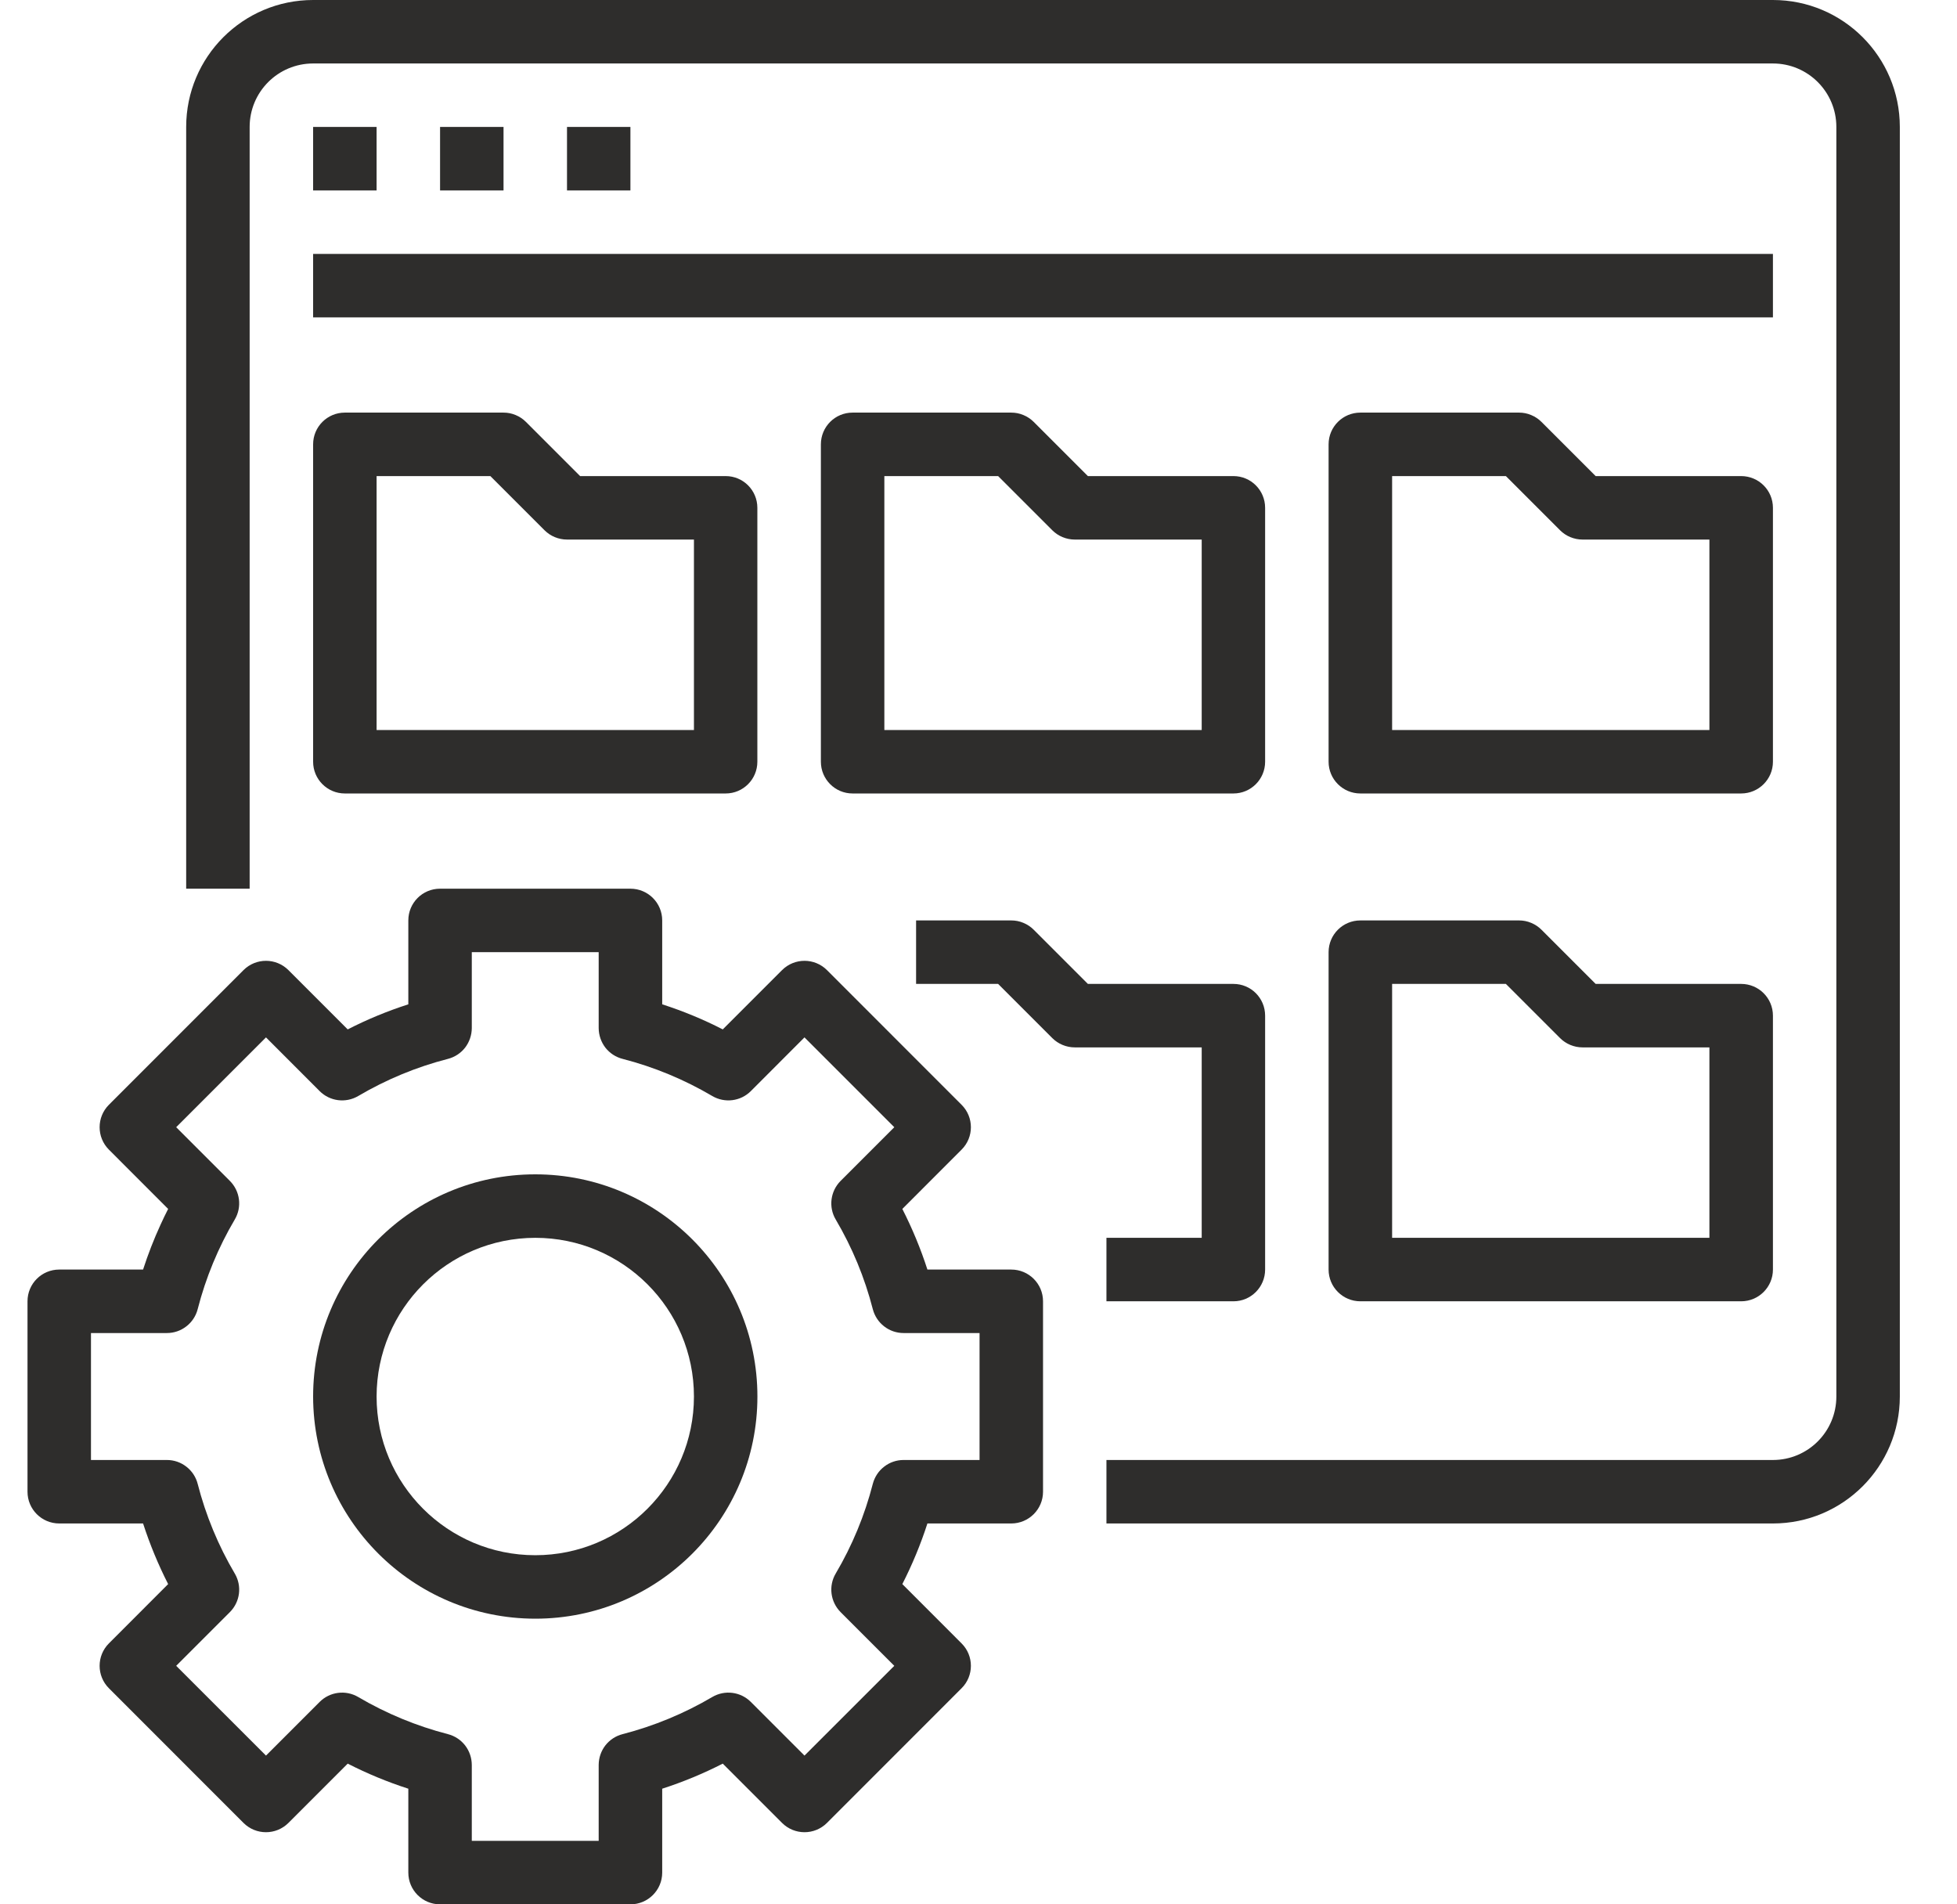
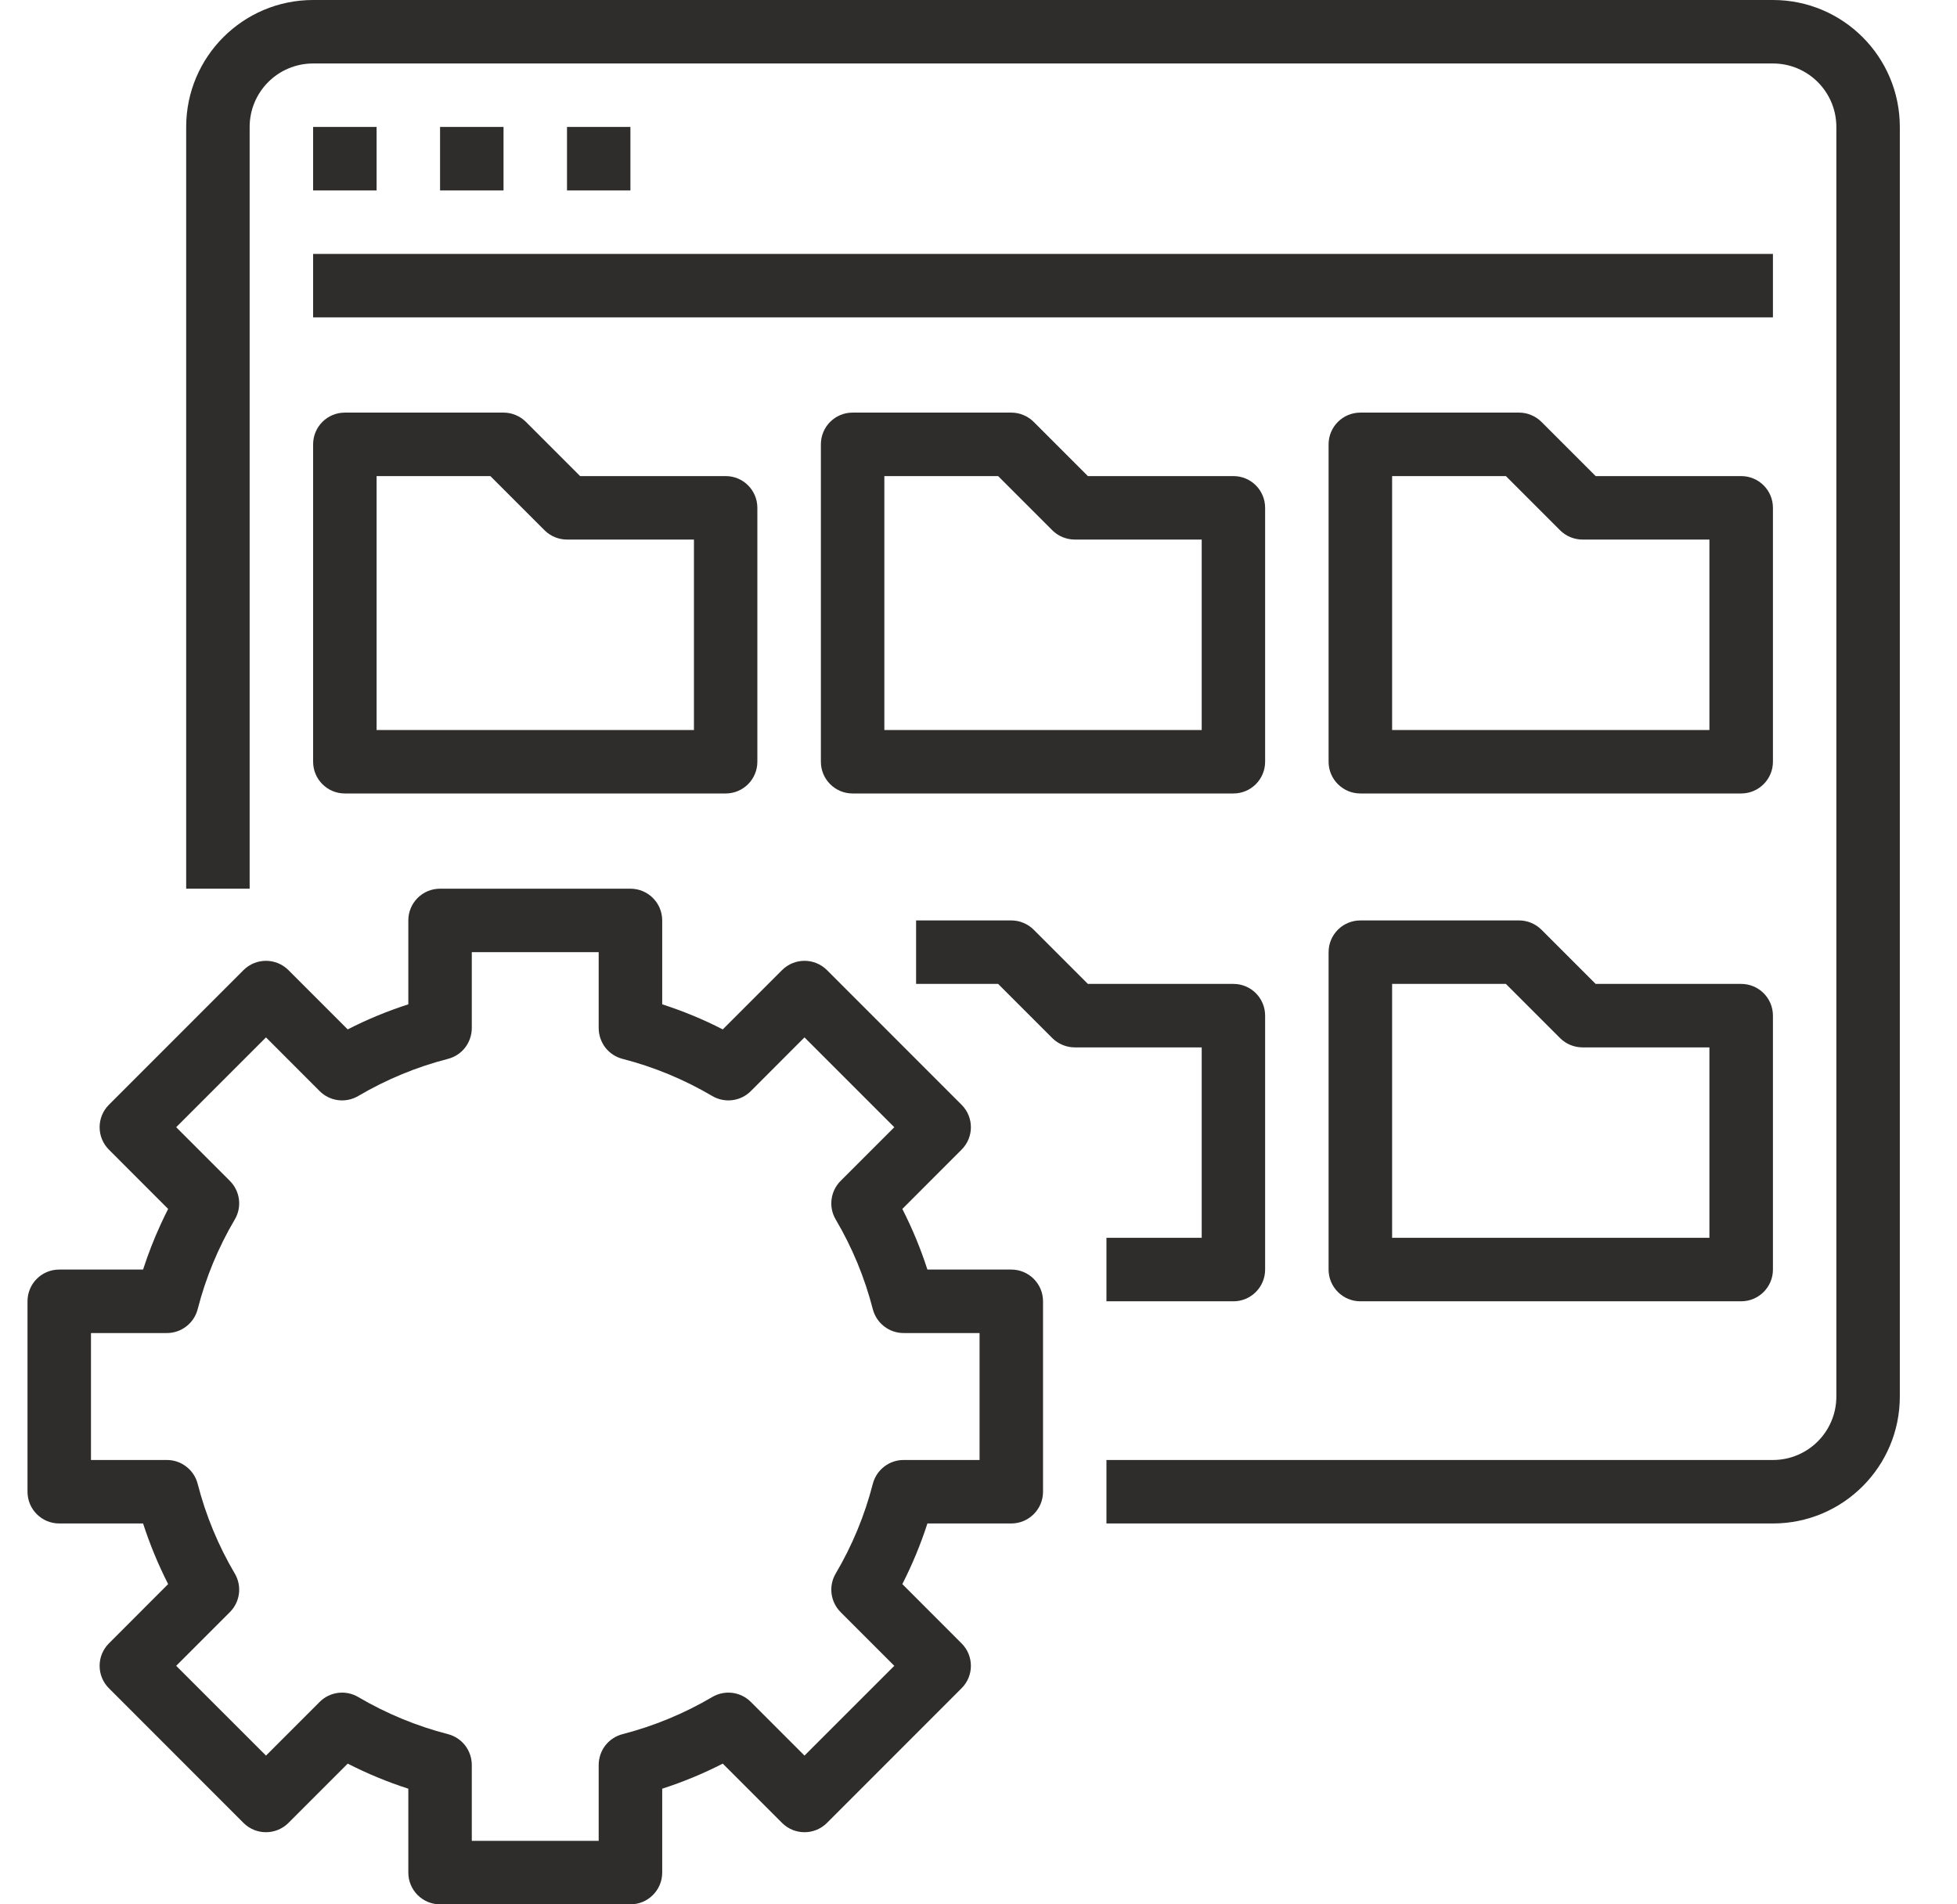
<svg xmlns="http://www.w3.org/2000/svg" width="37" height="36" viewBox="0 0 37 36" fill="none">
  <g clip-path="url(#clip0_7209_20972)">
    <path d="M33.52 0H5.92C4.594 0 3.52 1.075 3.52 2.4V16.8H4.72V2.4C4.72 1.737 5.257 1.2 5.92 1.2H33.52C34.182 1.2 34.719 1.737 34.719 2.4V26.4C34.719 27.063 34.182 27.6 33.52 27.6H20.919V28.8H33.52C34.845 28.8 35.919 27.725 35.919 26.4V2.4C35.919 1.075 34.845 0 33.52 0Z" fill="#2E2D2C" />
    <path d="M5.92 2.4H7.12V3.6H5.92V2.4ZM8.32 2.4H9.52V3.6H8.32V2.4ZM10.72 2.4H11.919V3.6H10.72V2.4ZM5.92 4.8H33.52V6H5.92V4.8ZM5.92 14.4C5.92 14.731 6.188 15 6.52 15H13.72C14.051 15 14.319 14.731 14.319 14.4V9.6C14.319 9.268 14.051 9 13.72 9H10.968L9.944 7.976C9.888 7.92 9.822 7.876 9.749 7.846C9.676 7.815 9.598 7.8 9.52 7.8H6.52C6.188 7.8 5.92 8.068 5.92 8.4V14.4ZM7.12 9H9.271L10.295 10.024C10.351 10.08 10.417 10.124 10.49 10.154C10.563 10.184 10.641 10.2 10.72 10.2H13.12V13.8H7.12V9ZM23.919 9.6C23.919 9.268 23.651 9 23.32 9H20.568L19.544 7.976C19.488 7.92 19.422 7.876 19.349 7.846C19.276 7.815 19.198 7.8 19.119 7.8H16.119C15.788 7.8 15.52 8.068 15.52 8.4V14.4C15.52 14.731 15.788 15 16.119 15H23.32C23.651 15 23.919 14.731 23.919 14.4V9.6ZM22.72 13.8H16.72V9H18.871L19.895 10.024C19.951 10.08 20.017 10.124 20.09 10.154C20.163 10.184 20.241 10.2 20.32 10.2H22.72V13.8ZM33.52 9.6C33.52 9.268 33.251 9 32.919 9H30.168L29.144 7.976C29.088 7.92 29.022 7.876 28.949 7.846C28.876 7.815 28.798 7.8 28.72 7.8H25.72C25.388 7.8 25.119 8.068 25.119 8.4V14.4C25.119 14.731 25.388 15 25.72 15H32.919C33.251 15 33.52 14.731 33.52 14.4V9.6ZM32.319 13.8H26.32V9H28.471L29.495 10.024C29.551 10.08 29.617 10.124 29.69 10.154C29.763 10.184 29.841 10.2 29.919 10.2H32.319V13.8ZM20.919 23.4V24.6H23.32C23.651 24.6 23.919 24.331 23.919 24V19.2C23.919 18.868 23.651 18.6 23.32 18.6H20.568L19.544 17.576C19.488 17.52 19.422 17.476 19.349 17.446C19.276 17.415 19.198 17.4 19.119 17.4H17.32V18.6H18.871L19.895 19.624C19.951 19.68 20.017 19.724 20.09 19.754C20.163 19.784 20.241 19.8 20.32 19.8H22.72V23.4H20.919ZM32.919 18.6H30.168L29.144 17.576C29.088 17.52 29.022 17.476 28.949 17.446C28.876 17.415 28.798 17.4 28.72 17.4H25.72C25.388 17.4 25.119 17.668 25.119 18V24C25.119 24.331 25.388 24.6 25.72 24.6H32.919C33.251 24.6 33.52 24.331 33.52 24V19.2C33.52 18.868 33.251 18.6 32.919 18.6ZM32.319 23.4H26.32V18.6H28.471L29.495 19.624C29.551 19.68 29.617 19.724 29.69 19.754C29.763 19.784 29.841 19.8 29.919 19.8H32.319V23.4ZM2.705 24H1.12C0.788 24 0.52 24.268 0.52 24.6V28.2C0.52 28.531 0.788 28.8 1.12 28.8H2.705C2.833 29.194 2.991 29.577 3.179 29.946L2.059 31.067C1.825 31.301 1.825 31.681 2.059 31.915L4.604 34.461C4.839 34.695 5.218 34.695 5.453 34.461L6.574 33.34C6.942 33.528 7.325 33.687 7.72 33.814V35.4C7.72 35.731 7.988 36 8.32 36H11.919C12.251 36 12.52 35.731 12.52 35.4V33.814C12.914 33.687 13.297 33.528 13.665 33.34L14.786 34.461C15.021 34.695 15.4 34.695 15.635 34.461L18.18 31.915C18.415 31.681 18.415 31.301 18.18 31.067L17.06 29.946C17.248 29.577 17.407 29.194 17.534 28.8H19.119C19.451 28.8 19.72 28.531 19.72 28.2V24.6C19.72 24.268 19.451 24 19.119 24H17.534C17.407 23.606 17.248 23.223 17.06 22.854L18.18 21.733C18.415 21.499 18.415 21.119 18.18 20.885L15.635 18.339C15.4 18.105 15.021 18.105 14.786 18.339L13.665 19.46C13.297 19.271 12.914 19.113 12.52 18.986V17.4C12.52 17.068 12.251 16.8 11.919 16.8H8.32C7.988 16.8 7.72 17.068 7.72 17.4V18.986C7.325 19.113 6.942 19.271 6.574 19.46L5.453 18.339C5.218 18.105 4.839 18.105 4.604 18.339L2.059 20.885C1.825 21.119 1.825 21.499 2.059 21.733L3.179 22.854C3.129 22.951 3.082 23.05 3.036 23.15C2.909 23.426 2.799 23.71 2.705 24ZM3.737 24.75C3.89 24.154 4.126 23.583 4.439 23.053C4.578 22.818 4.54 22.518 4.346 22.324L3.331 21.309L5.029 19.611L6.044 20.627C6.237 20.82 6.537 20.858 6.773 20.719C7.303 20.407 7.874 20.17 8.47 20.017C8.598 19.984 8.712 19.909 8.794 19.804C8.875 19.698 8.919 19.569 8.92 19.436V18H11.319V19.436C11.32 19.569 11.364 19.698 11.445 19.804C11.527 19.909 11.641 19.984 11.77 20.017C12.365 20.17 12.936 20.407 13.466 20.719C13.702 20.858 14.002 20.82 14.195 20.627L15.21 19.611L16.908 21.309L15.893 22.324C15.7 22.518 15.661 22.818 15.8 23.053C16.113 23.583 16.349 24.154 16.502 24.75C16.536 24.879 16.611 24.993 16.716 25.074C16.821 25.156 16.95 25.2 17.083 25.2H18.52V27.6H17.083C16.95 27.6 16.821 27.644 16.716 27.726C16.611 27.807 16.536 27.921 16.502 28.05C16.349 28.646 16.113 29.217 15.8 29.747C15.661 29.982 15.7 30.282 15.893 30.476L16.908 31.491L15.21 33.188L14.195 32.173C14.002 31.98 13.702 31.942 13.466 32.081C12.936 32.393 12.365 32.629 11.77 32.783C11.641 32.816 11.527 32.891 11.445 32.996C11.364 33.101 11.32 33.23 11.319 33.364V34.8H8.92V33.364C8.919 33.23 8.875 33.101 8.794 32.996C8.712 32.891 8.598 32.816 8.47 32.783C7.874 32.629 7.303 32.393 6.773 32.081C6.537 31.942 6.237 31.98 6.044 32.173L5.029 33.188L3.331 31.491L4.346 30.476C4.54 30.282 4.578 29.982 4.439 29.747C4.126 29.217 3.89 28.646 3.737 28.05C3.704 27.921 3.628 27.807 3.523 27.726C3.418 27.644 3.289 27.6 3.156 27.6H1.72V25.2H3.156C3.289 25.2 3.418 25.156 3.523 25.074C3.628 24.993 3.704 24.879 3.737 24.75Z" fill="#2E2D2C" />
-     <path d="M10.12 30.6C12.44 30.6 14.32 28.72 14.32 26.4C14.32 24.081 12.44 22.2 10.12 22.2C7.8 22.2 5.92 24.081 5.92 26.4C5.923 28.719 7.802 30.598 10.12 30.6ZM10.12 23.4C11.777 23.4 13.12 24.743 13.12 26.4C13.12 28.057 11.777 29.4 10.12 29.4C8.463 29.4 7.12 28.057 7.12 26.4C7.122 24.744 8.464 23.402 10.12 23.4Z" fill="#2E2D2C" />
  </g>
  <defs>
    <clipPath id="clip0_7209_20972">
      <rect width="36" height="36" fill="white" transform="translate(0.5)" />
    </clipPath>
  </defs>
</svg>